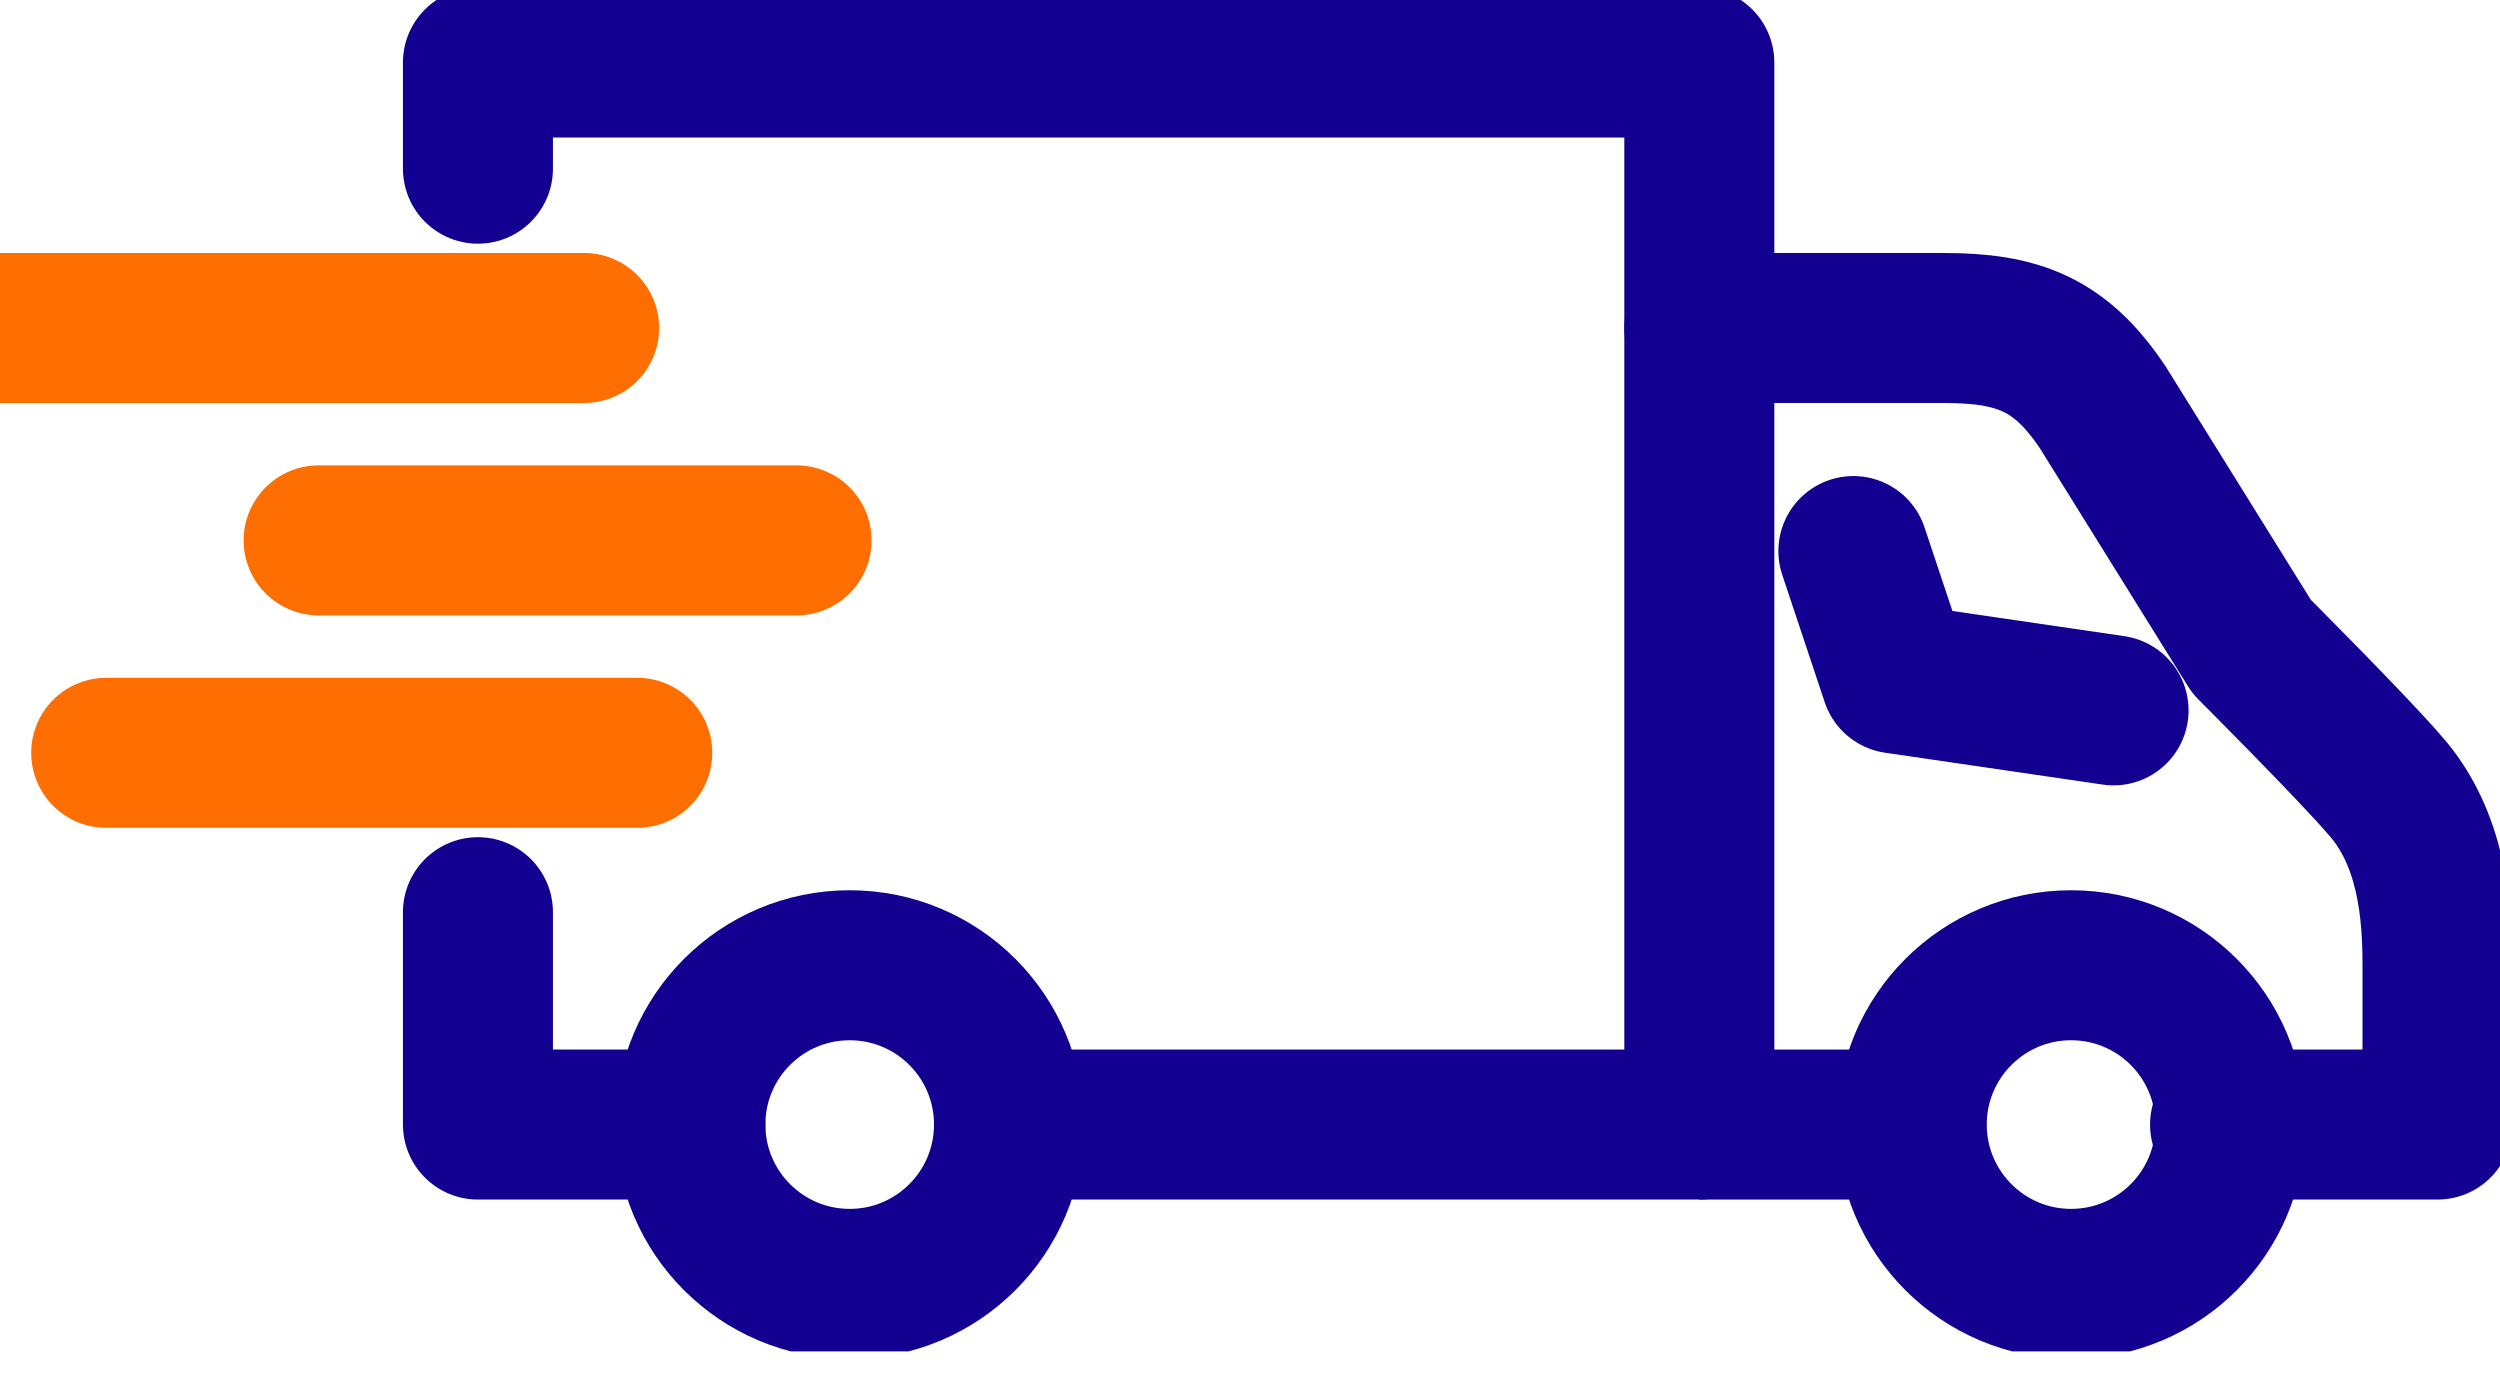
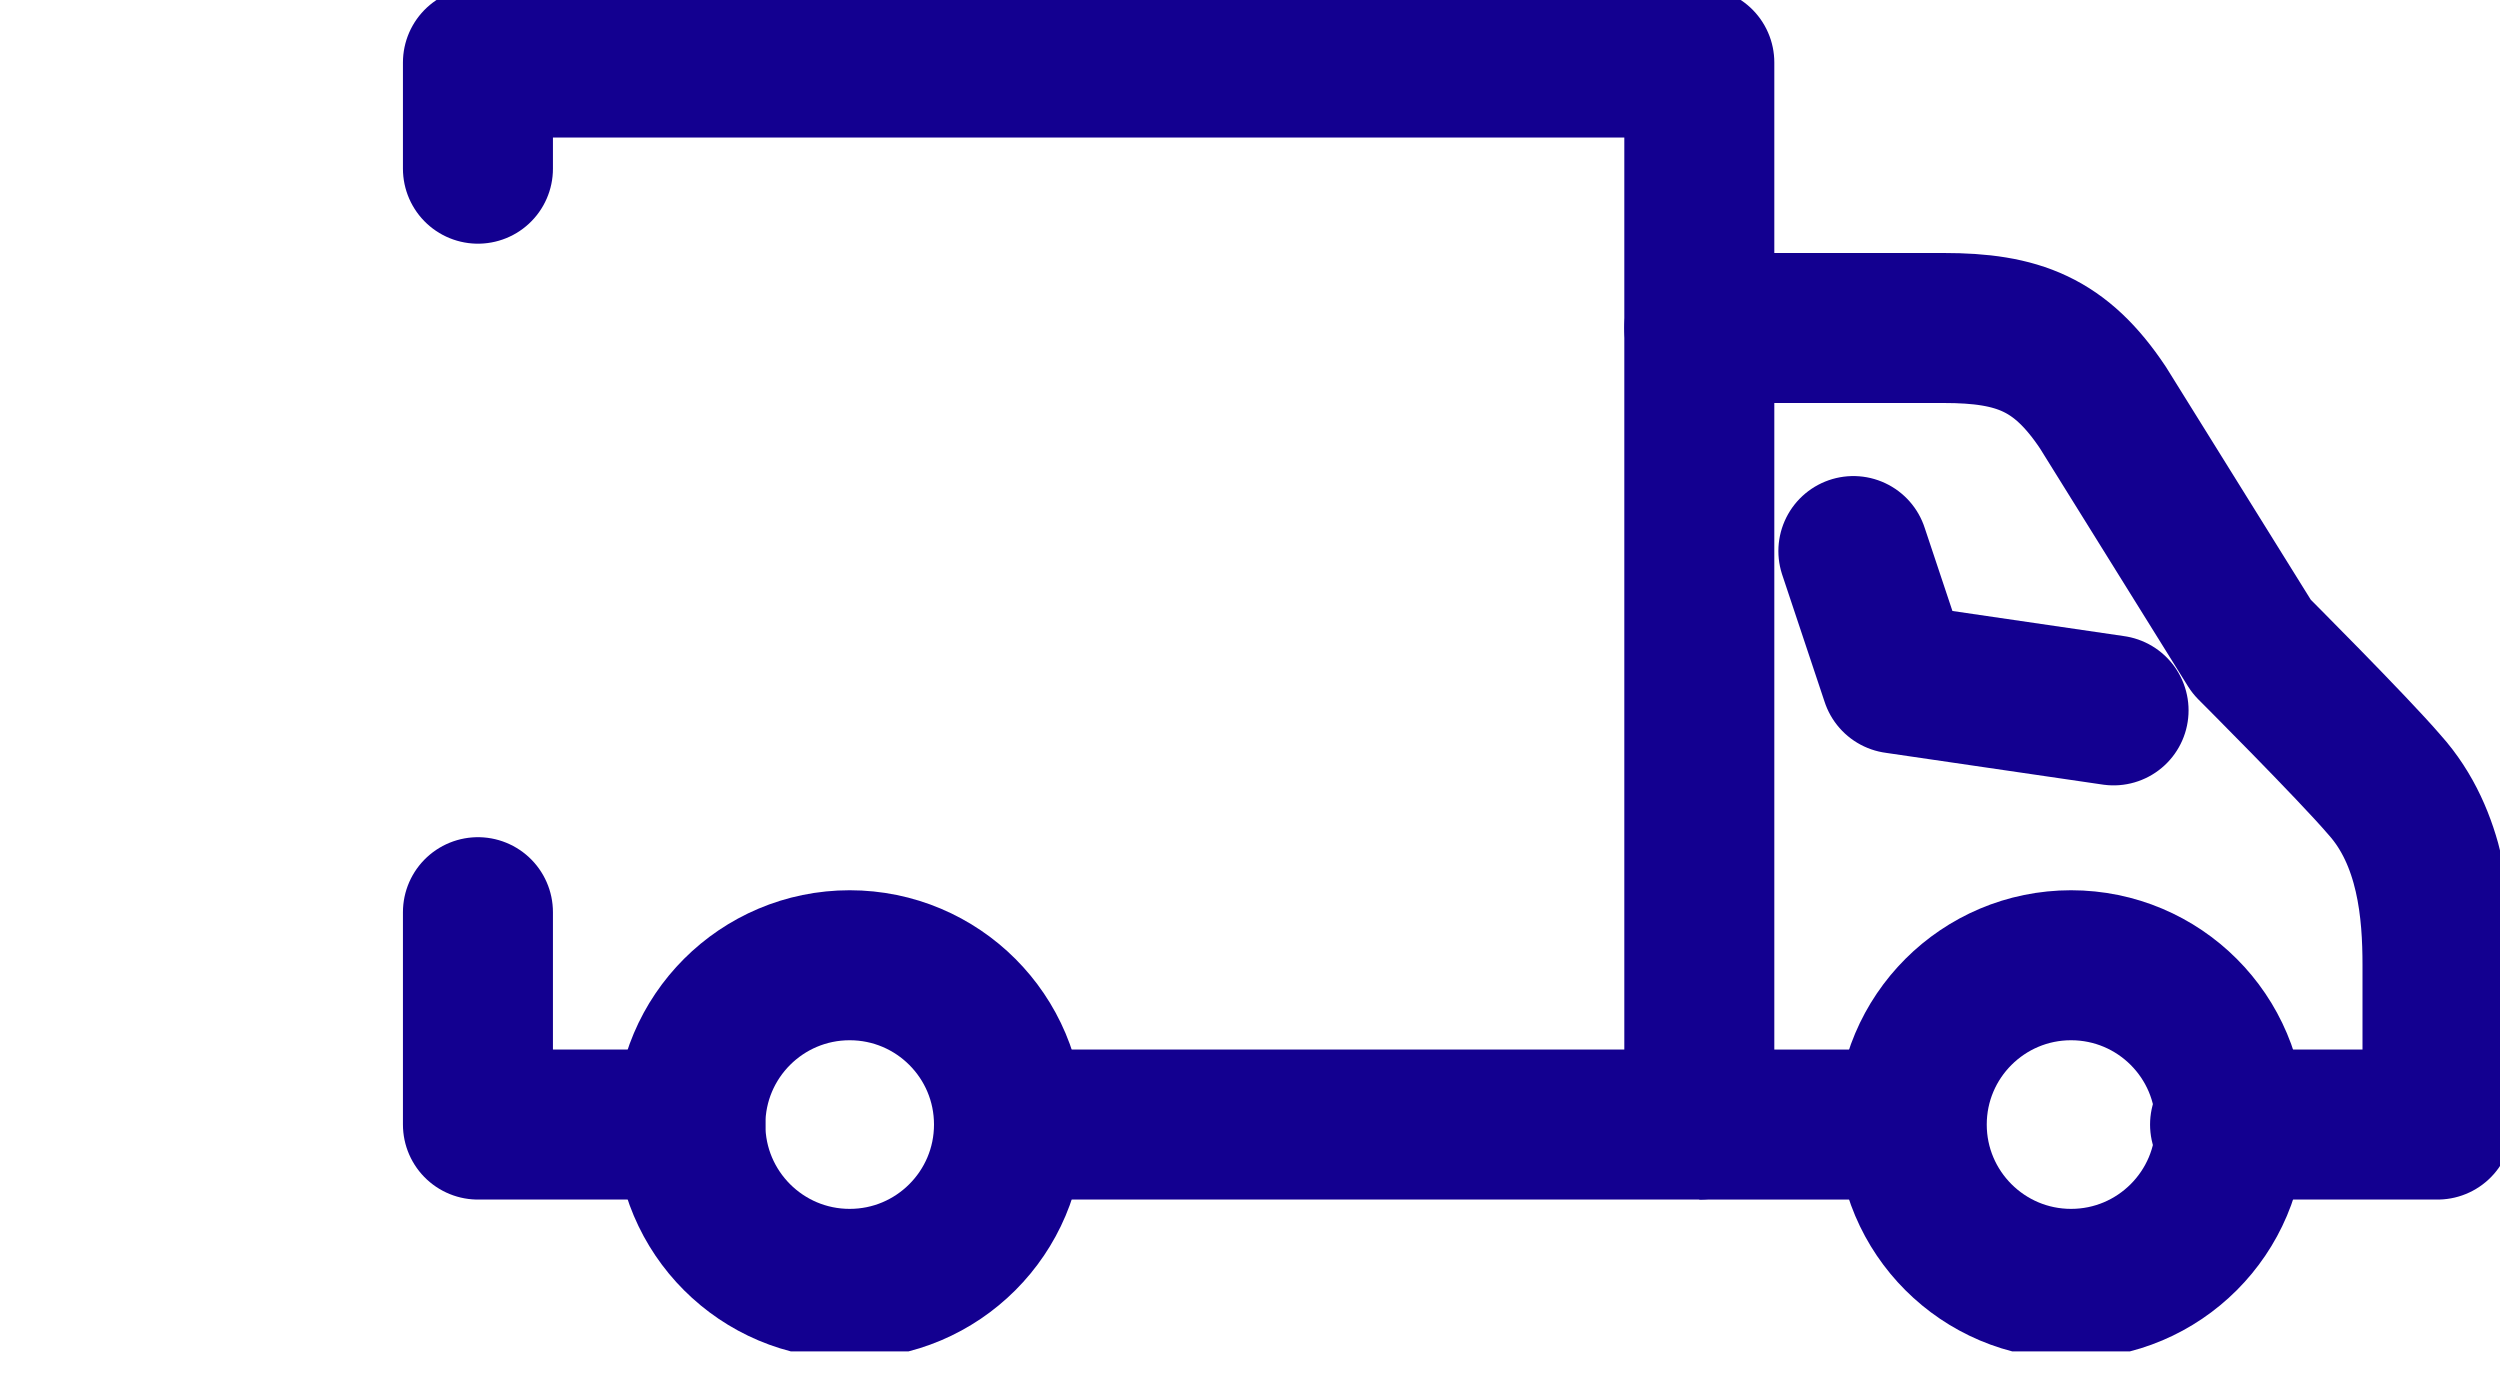
<svg xmlns="http://www.w3.org/2000/svg" width="40" height="22" viewBox="0 0 40 22" fill="none">
  <g clip-path="url(#clip0_26_1698)">
    <path d="M13.595 20.542C15.003 20.542 16.144 19.4 16.144 17.993C16.144 16.585 15.003 15.444 13.595 15.444C12.187 15.444 11.046 16.585 11.046 17.993C11.046 19.4 12.187 20.542 13.595 20.542Z" stroke="#130090" stroke-width="2.4" stroke-miterlimit="10" />
    <path d="M7.647 2.699V1H27.189V17.993H16.144" stroke="#130090" stroke-width="2.4" stroke-linecap="round" stroke-linejoin="round" />
    <path d="M11.046 17.993H7.647V14.595" stroke="#130090" stroke-width="2.4" stroke-linecap="round" stroke-linejoin="round" />
-     <path d="M0 5.248H9.346" stroke="#FF6E00" stroke-width="2.4" stroke-linecap="round" stroke-linejoin="round" />
-     <path d="M5.098 8.646H12.745" stroke="#FF6E00" stroke-width="2.4" stroke-linecap="round" stroke-linejoin="round" />
-     <path d="M1.699 12.045H10.196" stroke="#FF6E00" stroke-width="2.4" stroke-linecap="round" stroke-linejoin="round" />
    <path d="M33.137 20.542C34.545 20.542 35.686 19.4 35.686 17.993C35.686 16.585 34.545 15.444 33.137 15.444C31.73 15.444 30.588 16.585 30.588 17.993C30.588 19.4 31.73 20.542 33.137 20.542Z" stroke="#130090" stroke-width="2.4" stroke-miterlimit="10" />
    <path d="M27.189 17.993H30.588" stroke="#130090" stroke-width="2.4" stroke-miterlimit="10" />
    <path d="M27.189 5.248H31.098C32.288 5.248 32.967 5.503 33.647 6.522L36.026 10.346C36.026 10.346 37.64 11.96 38.15 12.555C38.915 13.405 39 14.594 39 15.444V17.993H35.601" stroke="#130090" stroke-width="2.4" stroke-linecap="round" stroke-linejoin="round" />
    <path d="M29.654 8.817L30.334 10.856L33.817 11.366" stroke="#130090" stroke-width="2.4" stroke-linecap="round" stroke-linejoin="round" />
  </g>
  <defs>
    <clipPath id="clip0_26_1698">
      <rect width="40" height="21.622" fill="white" />
    </clipPath>
  </defs>
</svg>